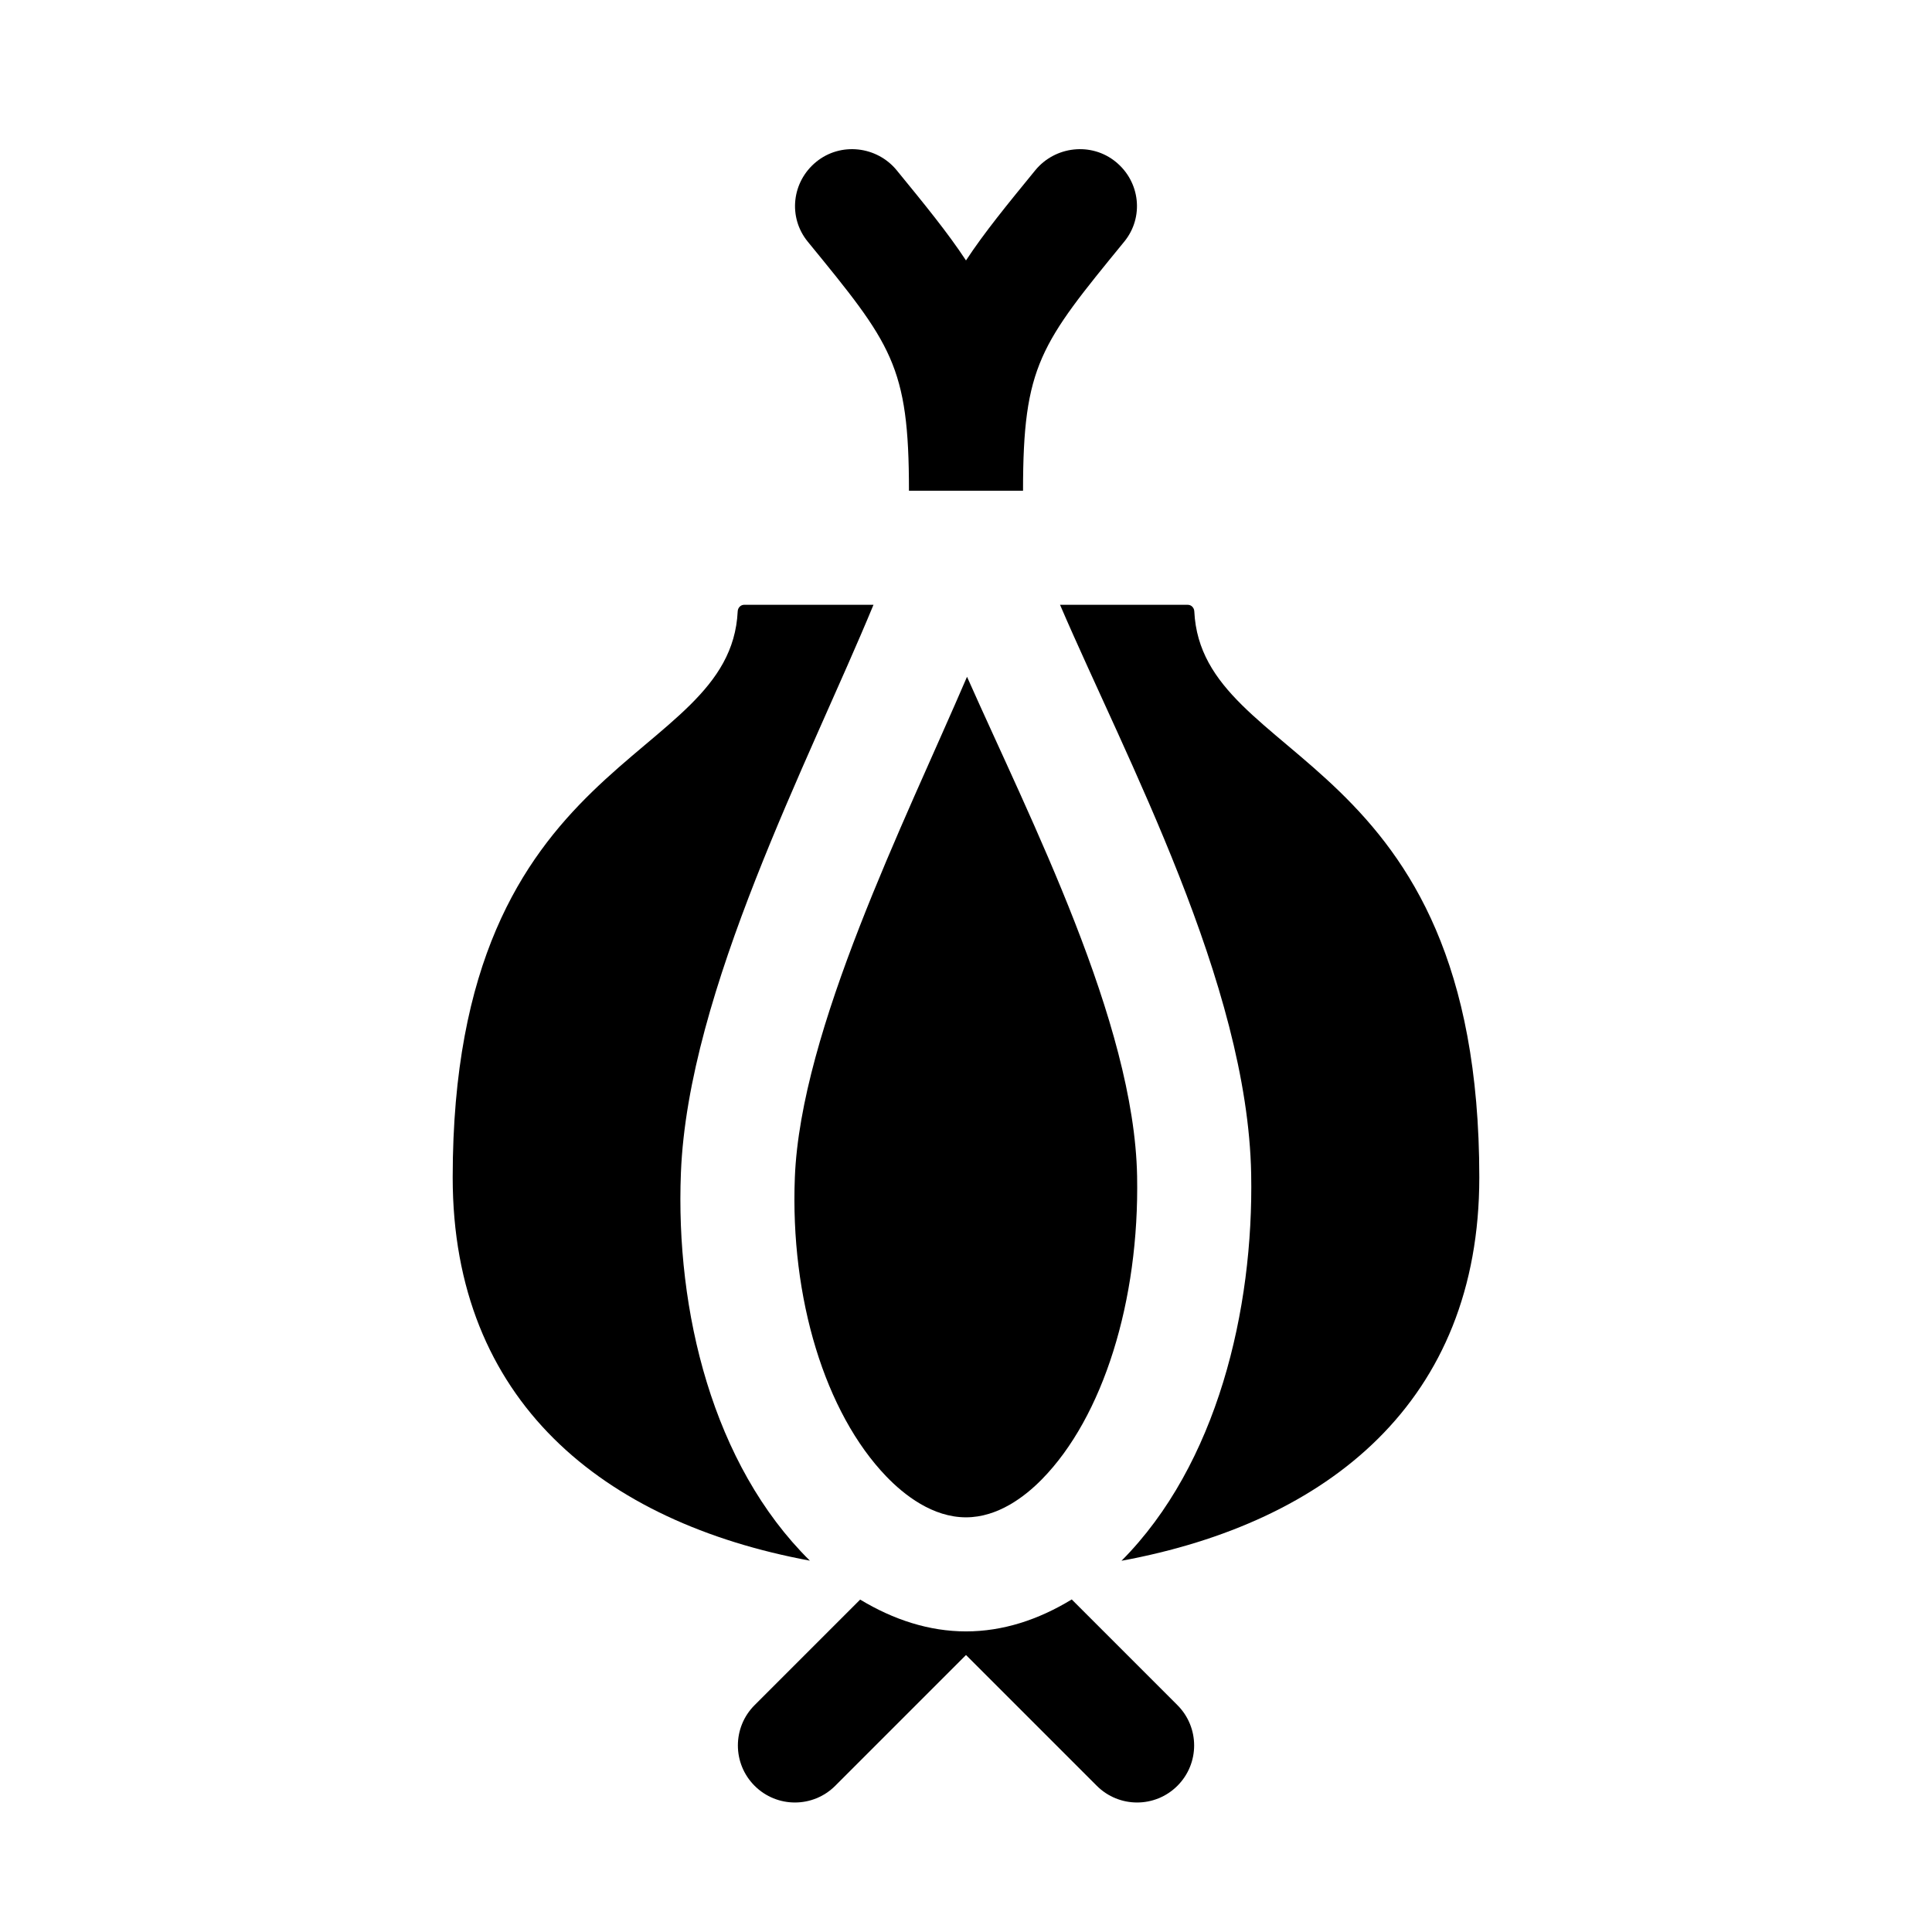
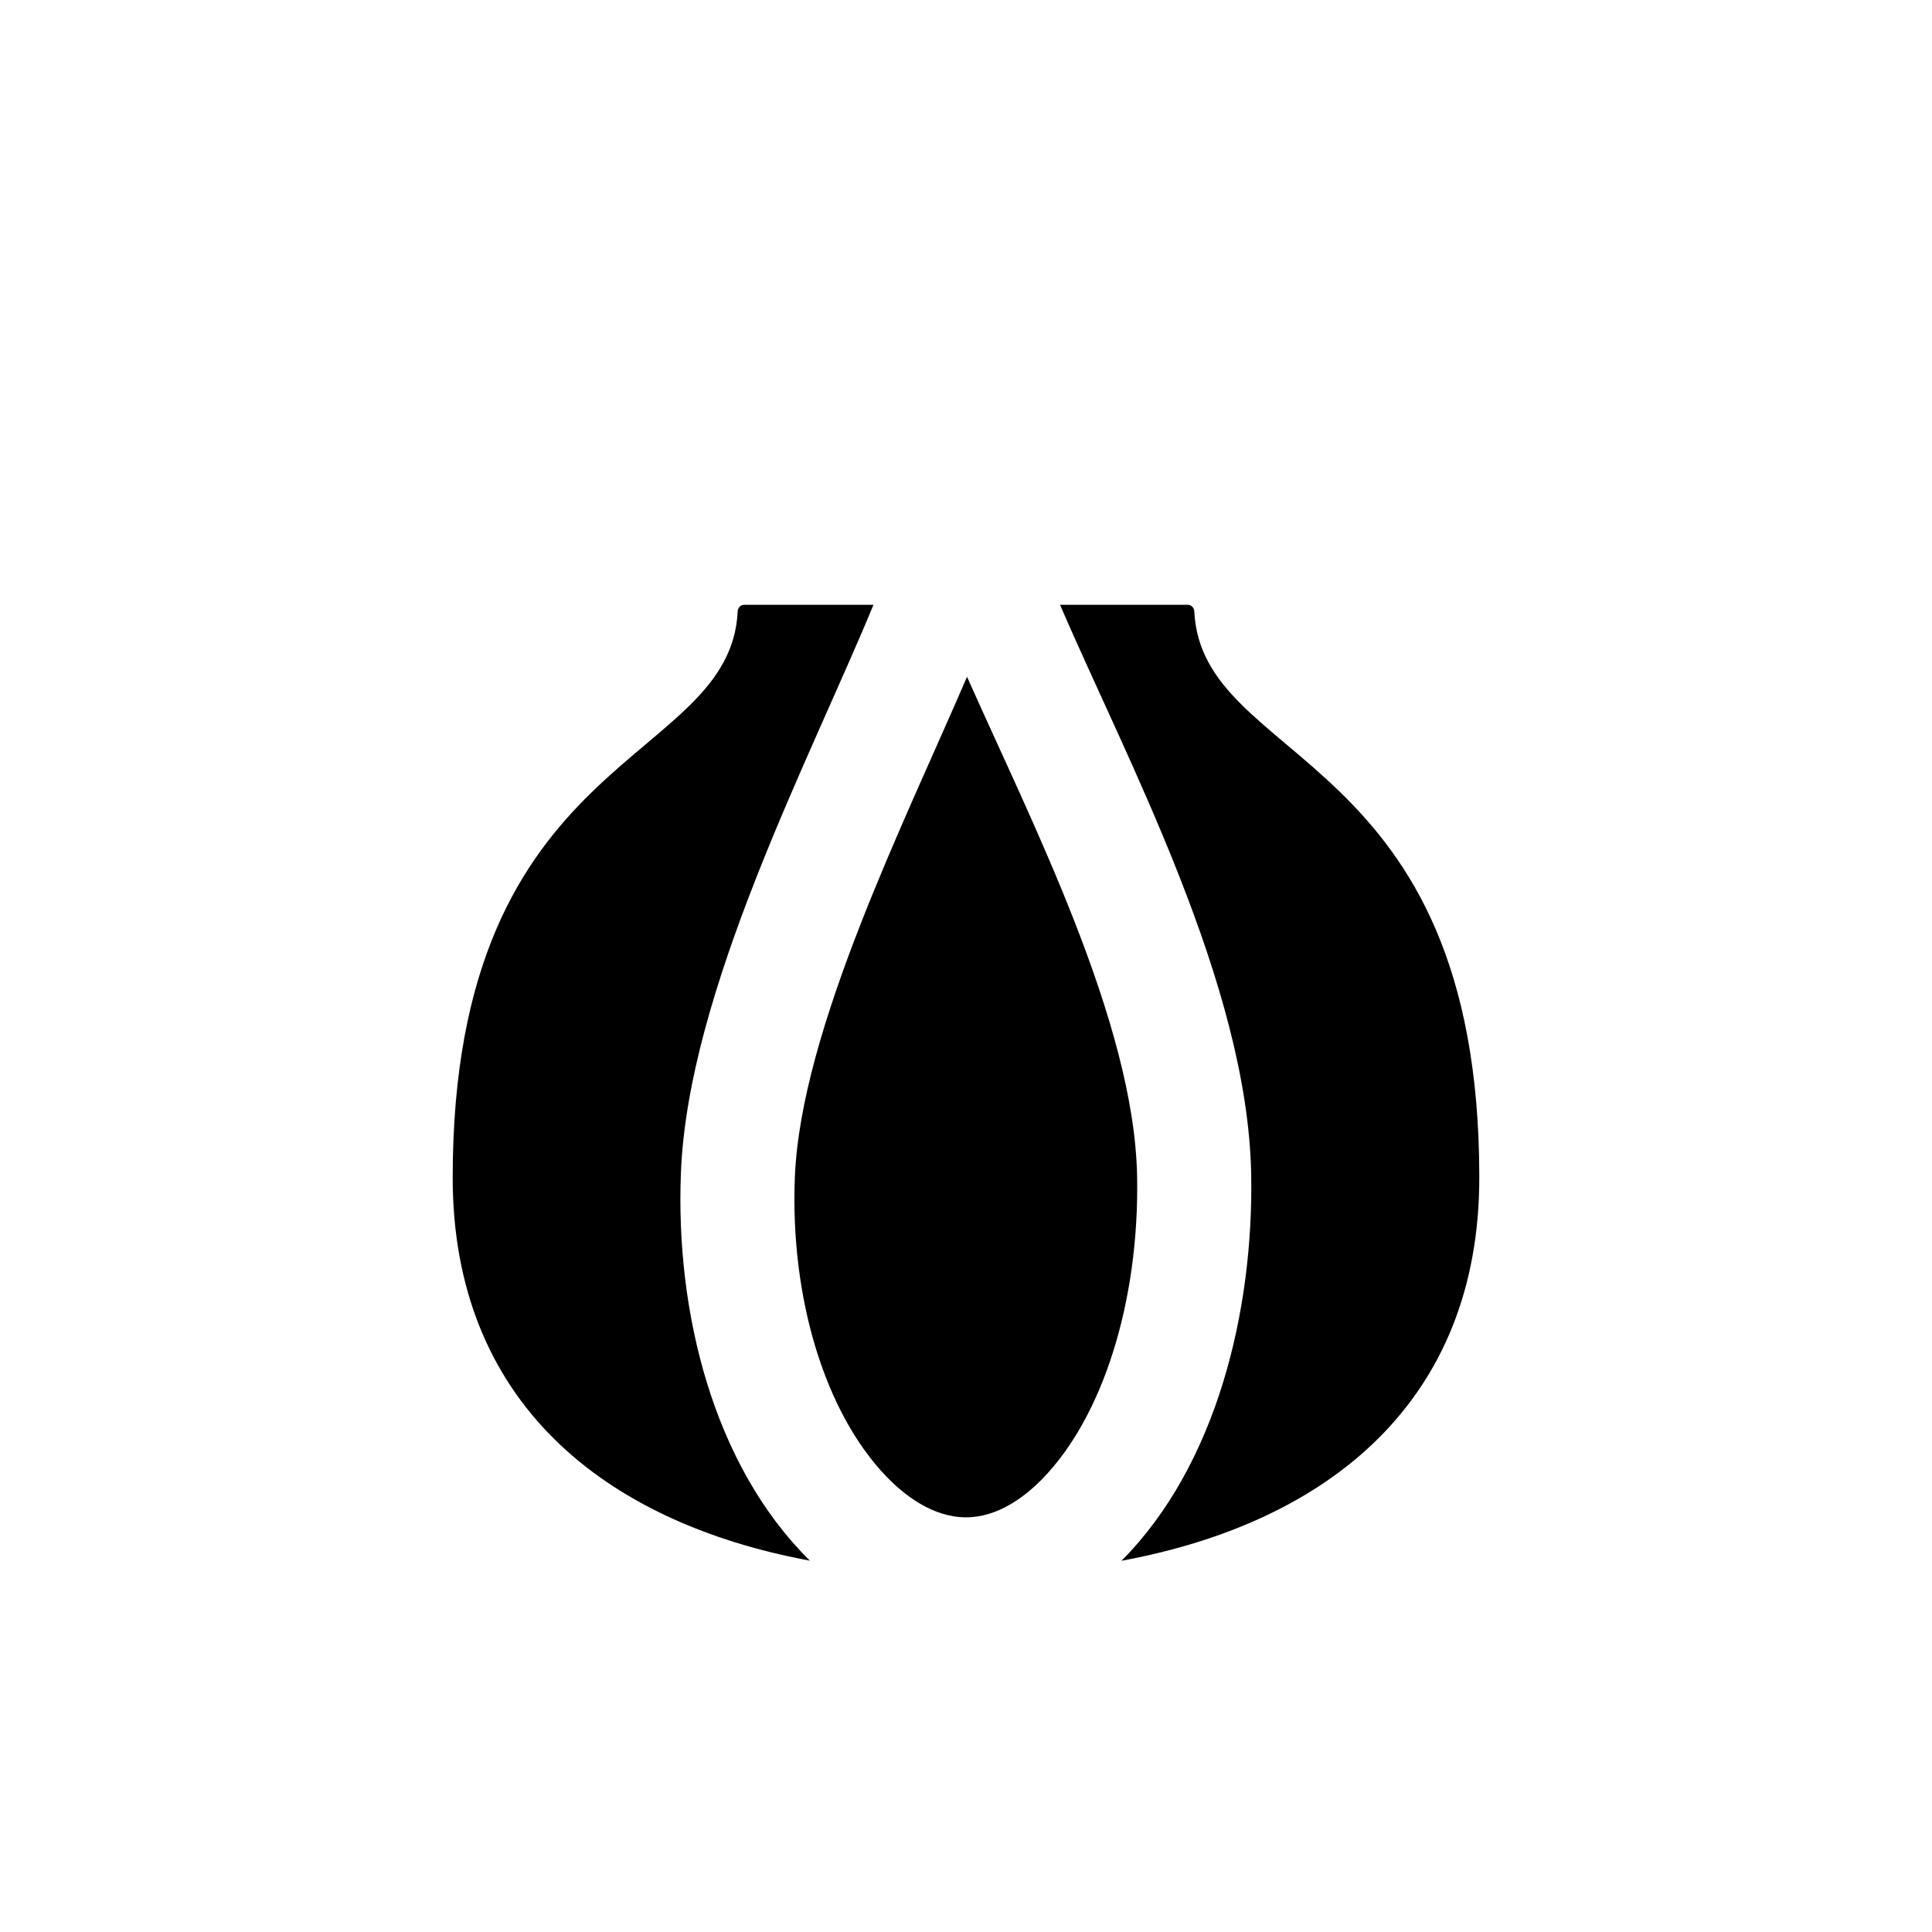
<svg xmlns="http://www.w3.org/2000/svg" fill="#000000" width="800px" height="800px" version="1.1" viewBox="144 144 512 512">
  <g>
-     <path d="m456.03 595.88c5.906 5.906 5.906 15.469 0 21.371-5.906 5.906-15.469 5.906-21.371 0l-34.656-34.656-34.656 34.656c-5.906 5.906-15.469 5.906-21.371 0-5.906-5.906-5.906-15.469 0-21.371l27.973-27.973c8.867 5.352 18.305 8.43 28.055 8.43s19.18-3.074 28.016-8.469z" />
    <path d="m358.62 557.59c-54.887-10.191-94.652-42.375-94.652-101.55 0-113.95 73.543-108.73 75.531-150.04 0.047-0.941 0.773-1.723 1.719-1.723h34.266c-17.125 41.438-49.137 102.34-51.035 150.54-1.457 36.516 8.371 77.305 34.172 102.77z" />
    <path d="m400.27 323.35c16.902 38.109 44.316 91.477 45.074 132.35 0.621 33.066-9.035 63.836-25.211 80.309-4.512 4.609-11.672 10.098-20.129 10.098-8.855 0-16.383-5.906-21.137-10.848-16.207-16.859-25.492-47.219-24.223-79.234 1.547-39.027 28.98-93.922 45.625-132.67z" />
    <path d="m536.03 456.03c0 59.238-39.848 91.43-94.82 101.59 25.348-25.492 35.031-66.527 34.363-102.48-0.938-50.477-33.145-110.1-50.652-150.86h33.859c0.945 0 1.672 0.781 1.719 1.723 1.988 41.309 75.531 36.09 75.531 150.04z" />
-     <path d="m441.93 208.05c-22.227 27.164-26.816 32.773-26.816 66h-30.23c0-33.227-4.59-38.832-26.816-66-5.285-6.465-4.238-15.863 2.227-21.148 6.449-5.285 16.07-4.223 21.355 2.238 7.379 9.027 13.477 16.473 18.348 23.879 4.871-7.41 10.969-14.855 18.348-23.879 5.285-6.457 14.906-7.523 21.355-2.238 6.469 5.277 7.516 14.68 2.231 21.148z" />
  </g>
</svg>